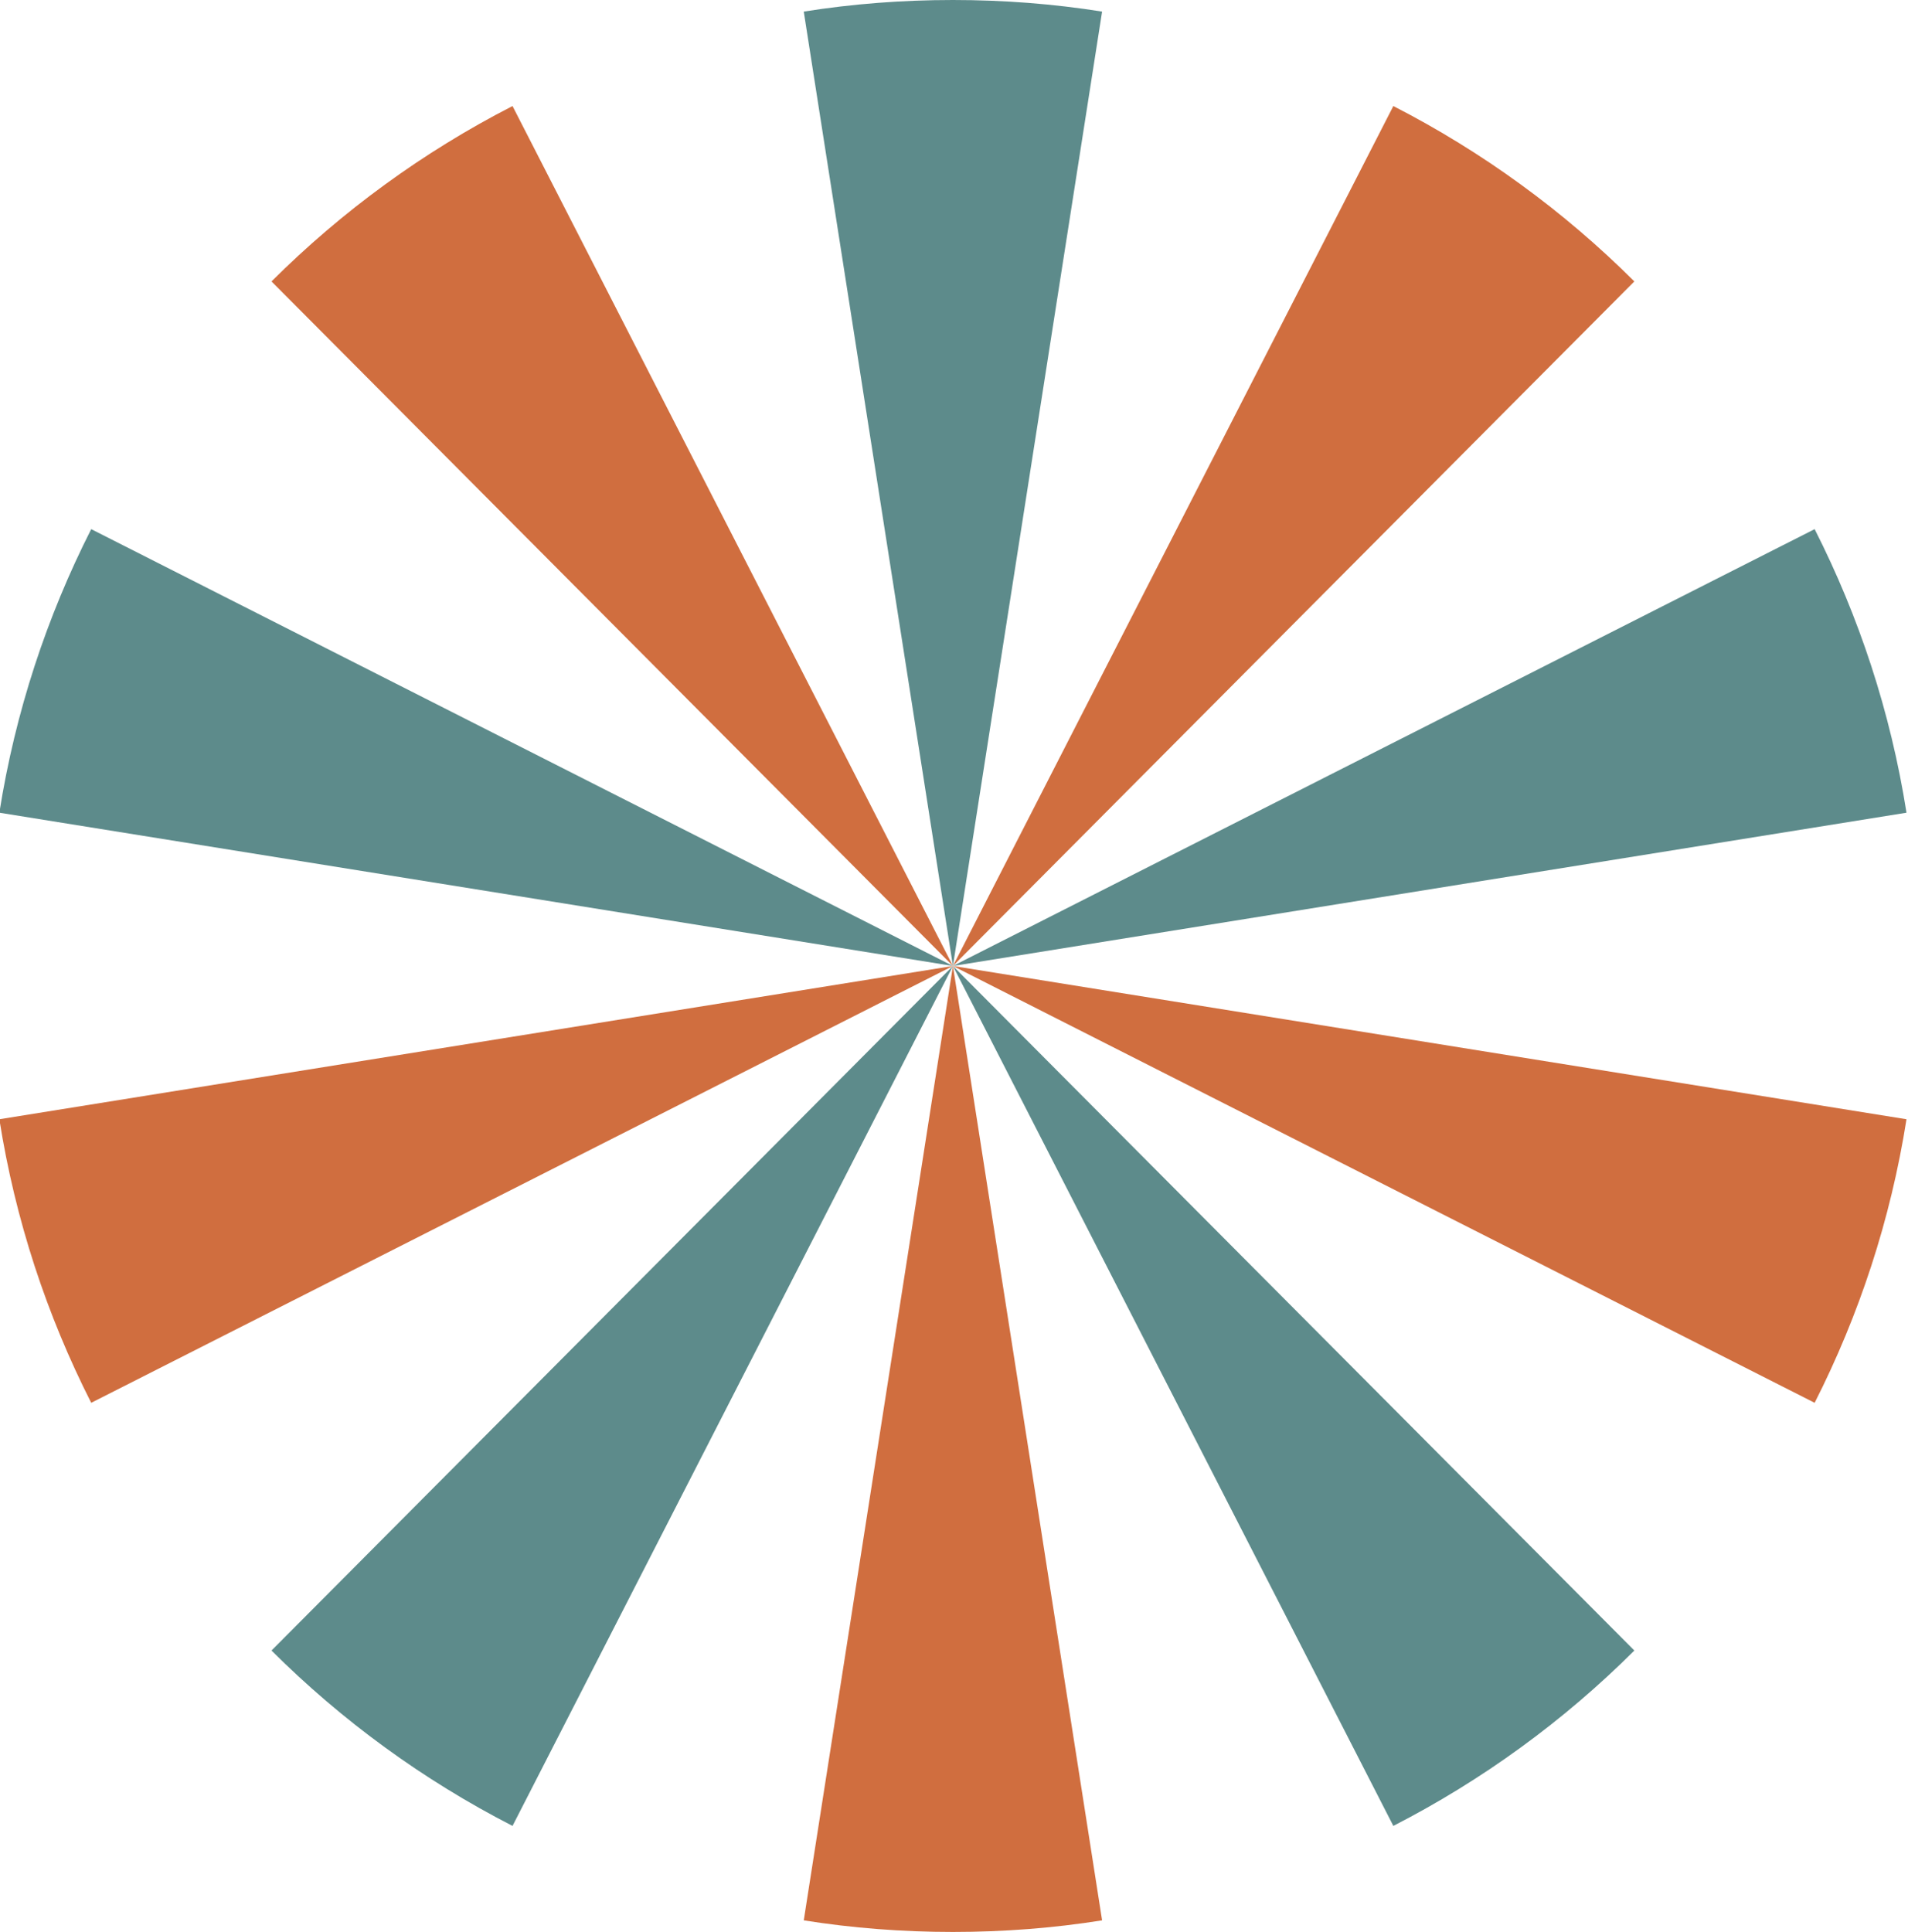
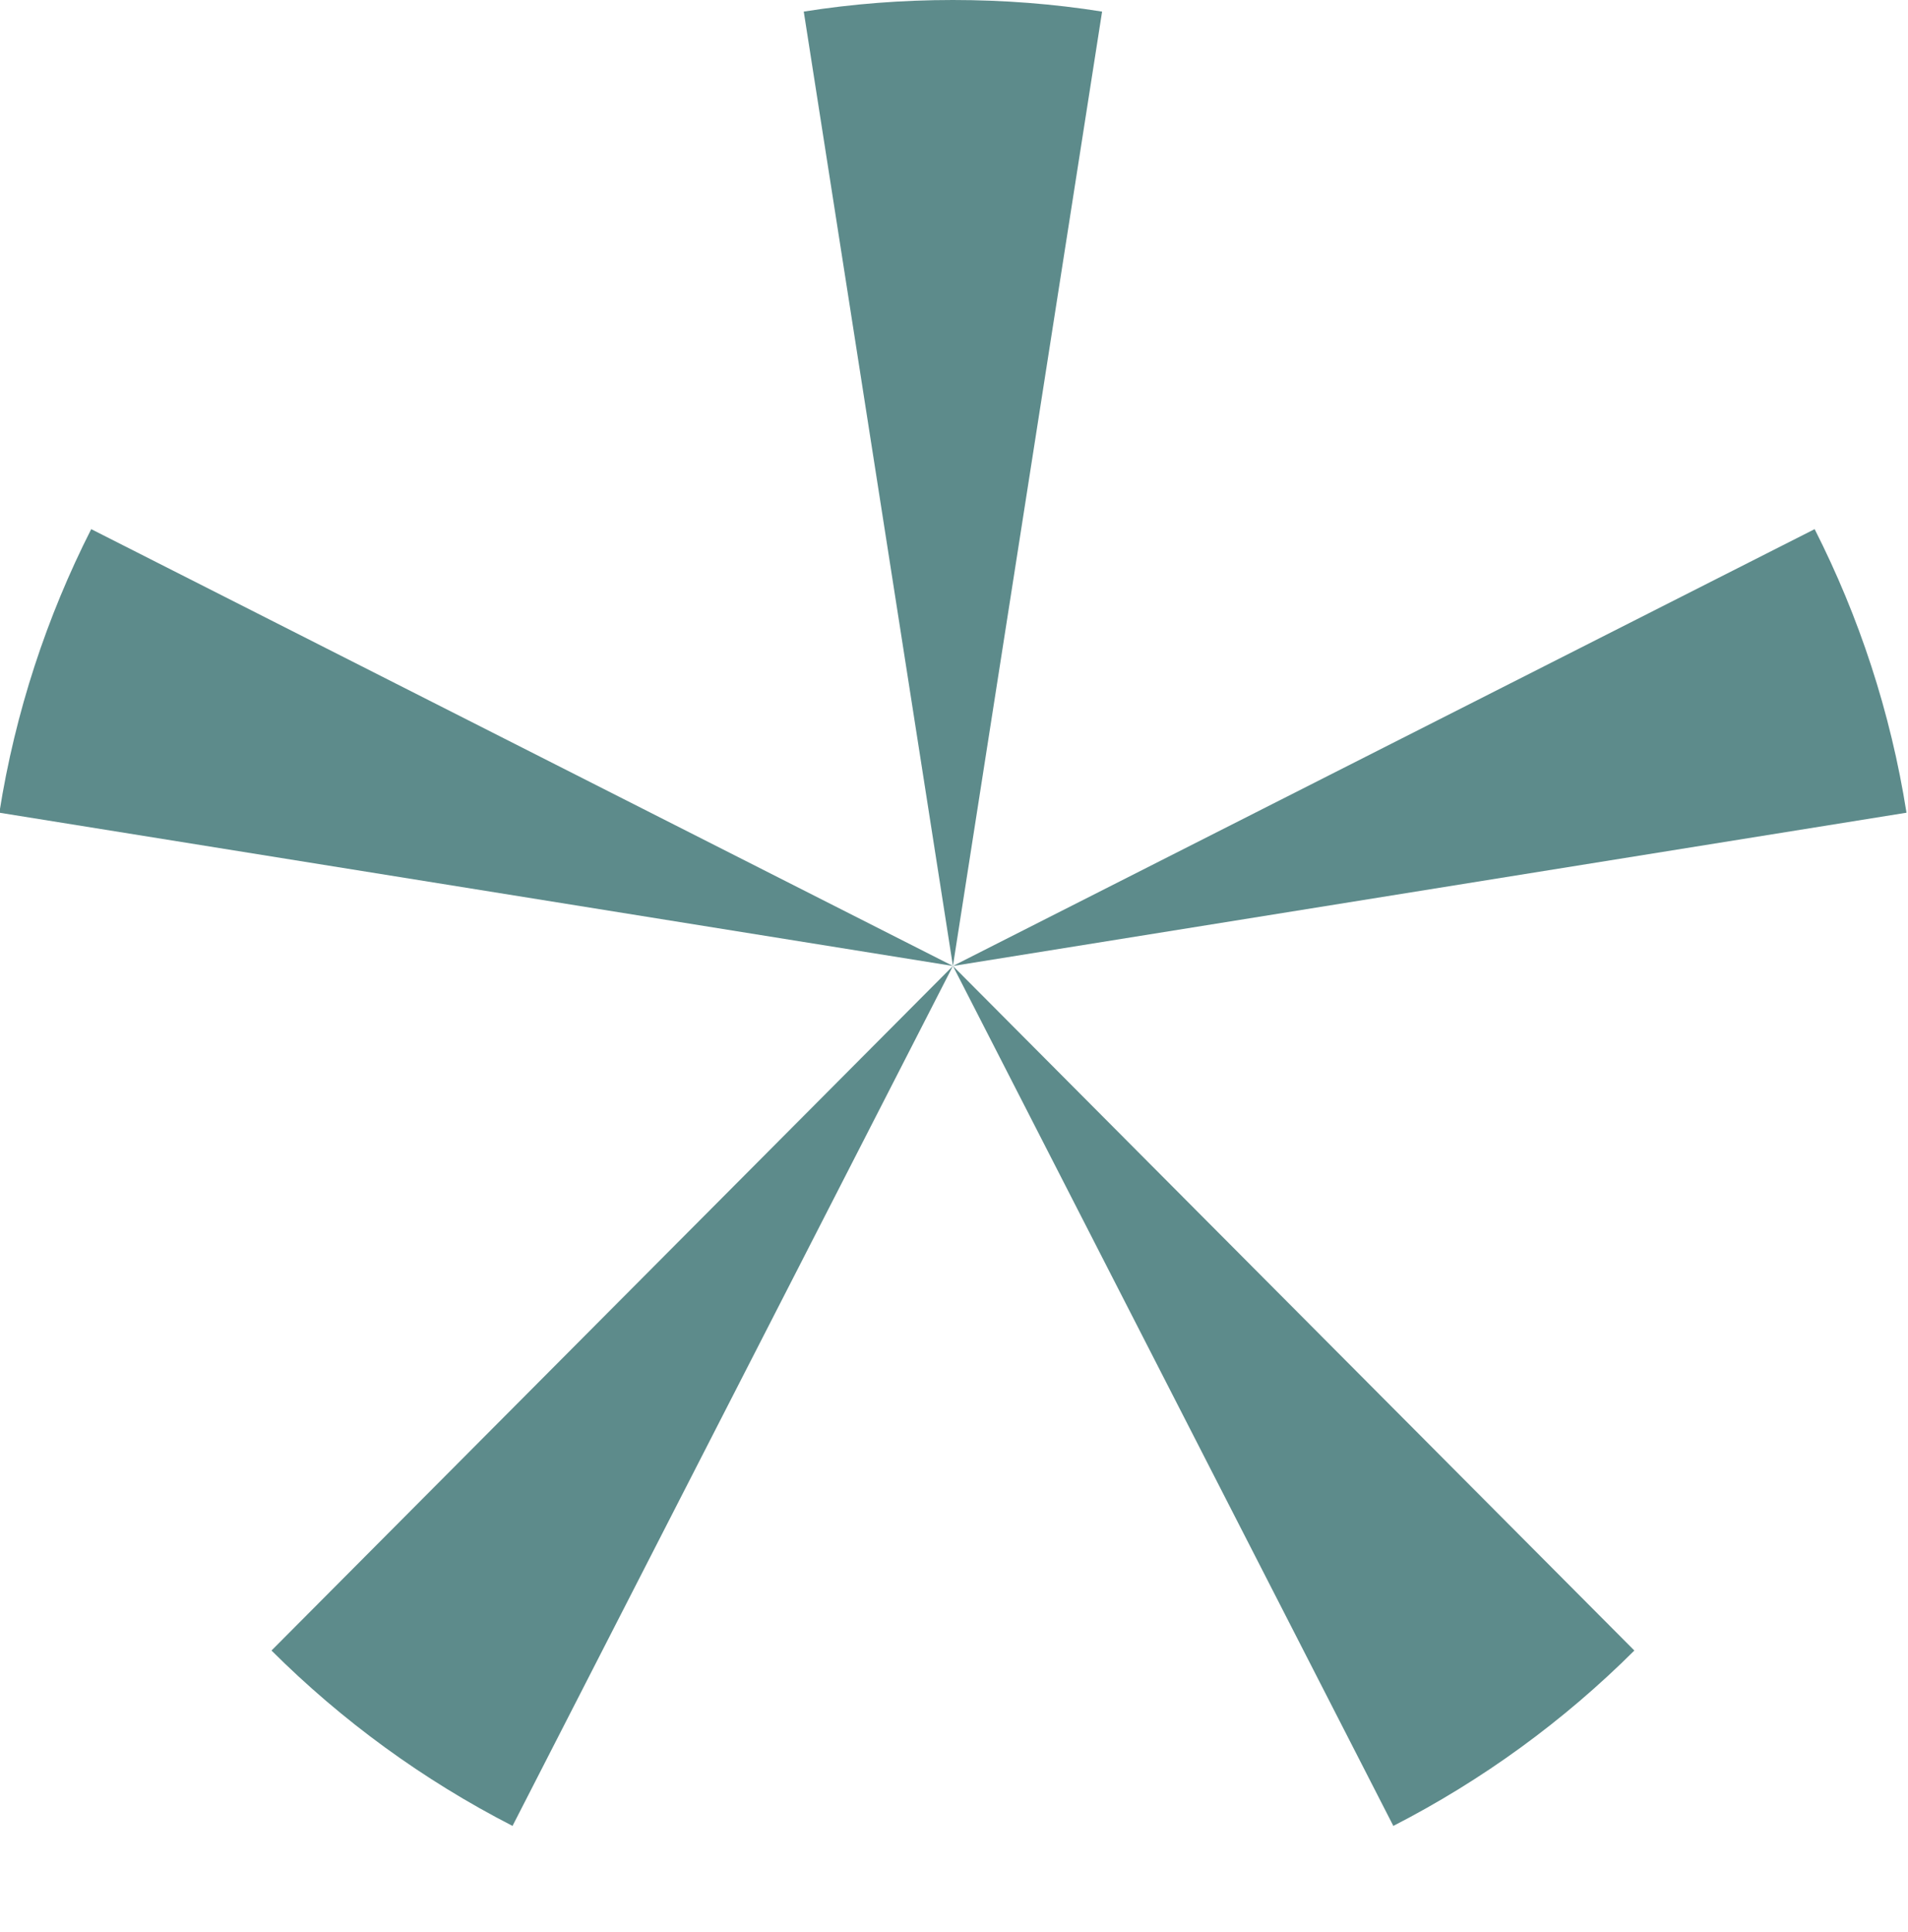
<svg xmlns="http://www.w3.org/2000/svg" height="90.0" preserveAspectRatio="xMidYMid meet" version="1.0" viewBox="3.6 3.0 88.9 90.0" width="88.9" zoomAndPan="magnify">
  <g id="change1_1">
    <path d="M7.85,27.65c-2.07,4.08-3.54,8.52-4.28,13.21L48,48L7.85,27.65z M16.25,79.89 c3.28,3.27,7.06,6.03,11.23,8.17L48,48L16.25,79.89z M48,48l20.52,40.06C72.69,85.92,76.47,83.16,79.75,79.89L48,48z M88.15,27.65 L48,48l44.43-7.14C91.69,36.17,90.22,31.73,88.15,27.65z M48,3c-2.36,0-4.69,0.18-6.95,0.54L48,48l6.95-44.46 C52.69,3.18,50.36,3,48,3z" fill="#5D8B8B" />
  </g>
  <g id="change2_1">
-     <path d="M27.48,7.94c-4.17,2.14-7.95,4.9-11.23,8.17L48,48L27.48,7.94z M3.57,55.14 C4.31,59.83,5.78,64.27,7.85,68.35L48,48L3.57,55.14z M48,48l-6.95,44.46C43.31,92.82,45.64,93,48,93s4.69-0.18,6.95-0.54 L48,48z M48,48l40.15,20.35c2.07-4.08,3.54-8.52,4.28-13.21L48,48z M68.52,7.94L48,48l31.75-31.89 C76.47,12.84,72.69,10.08,68.52,7.94z" fill="#D06E3F" />
-   </g>
+     </g>
</svg>